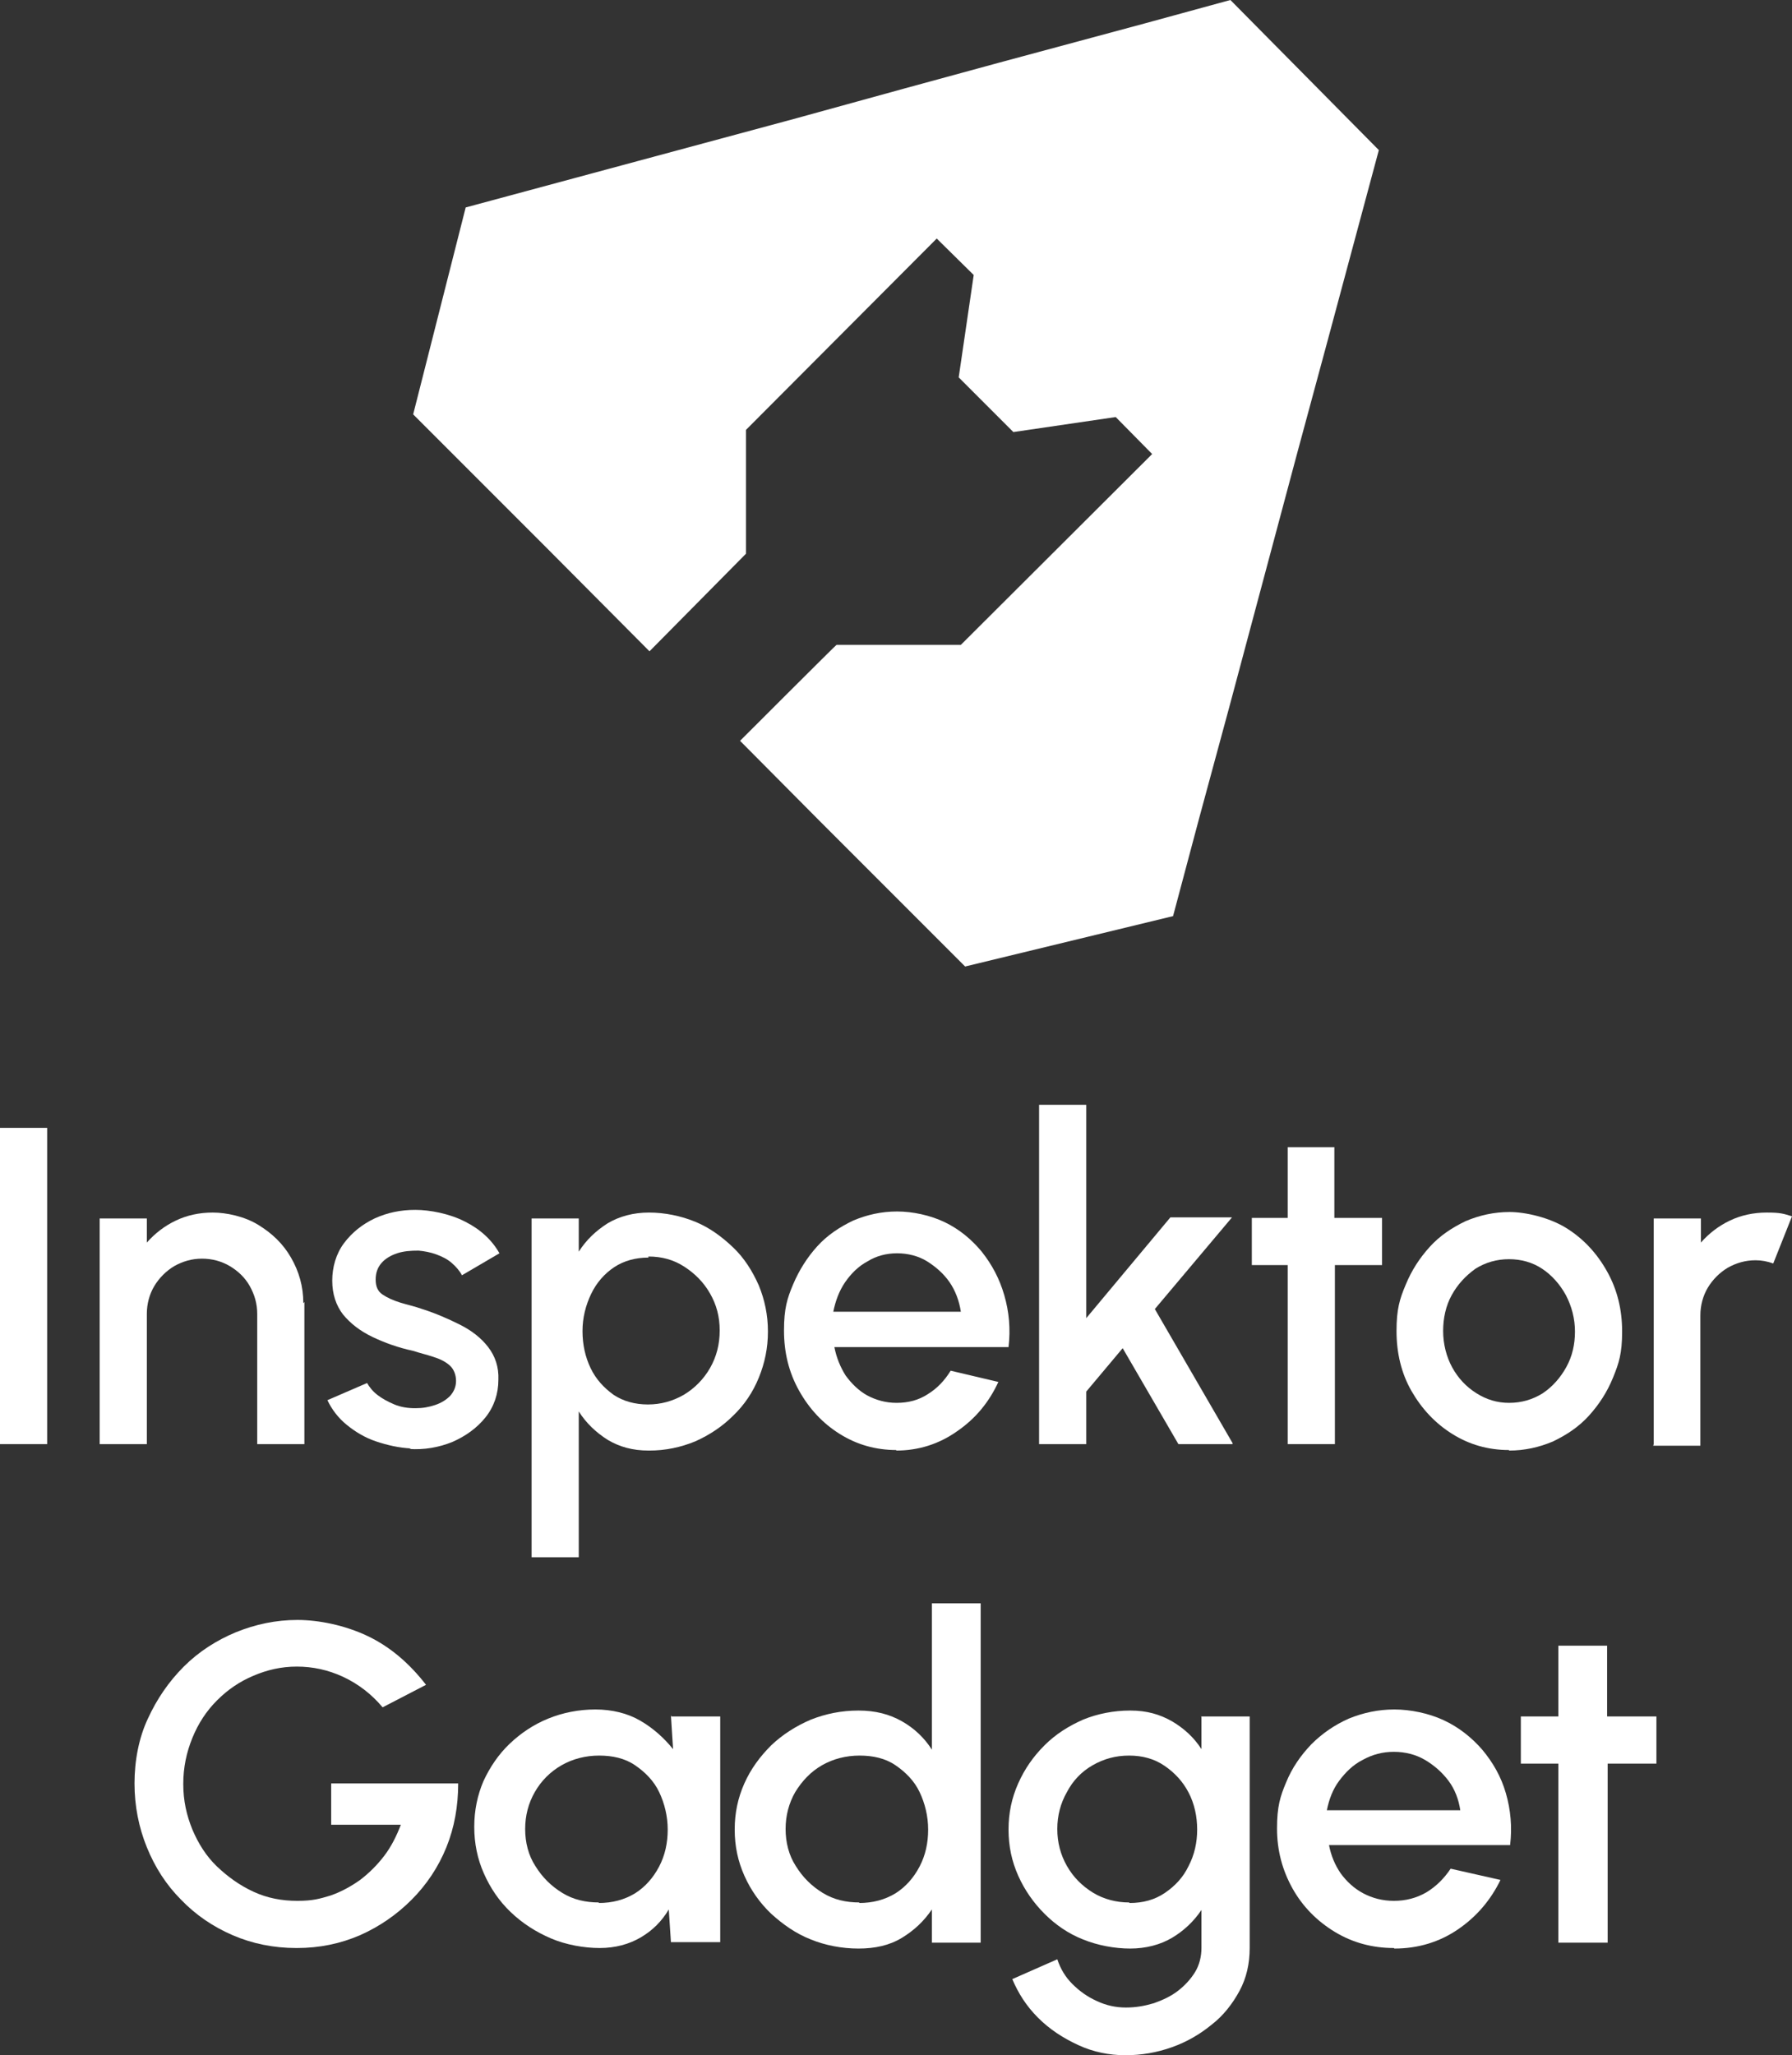
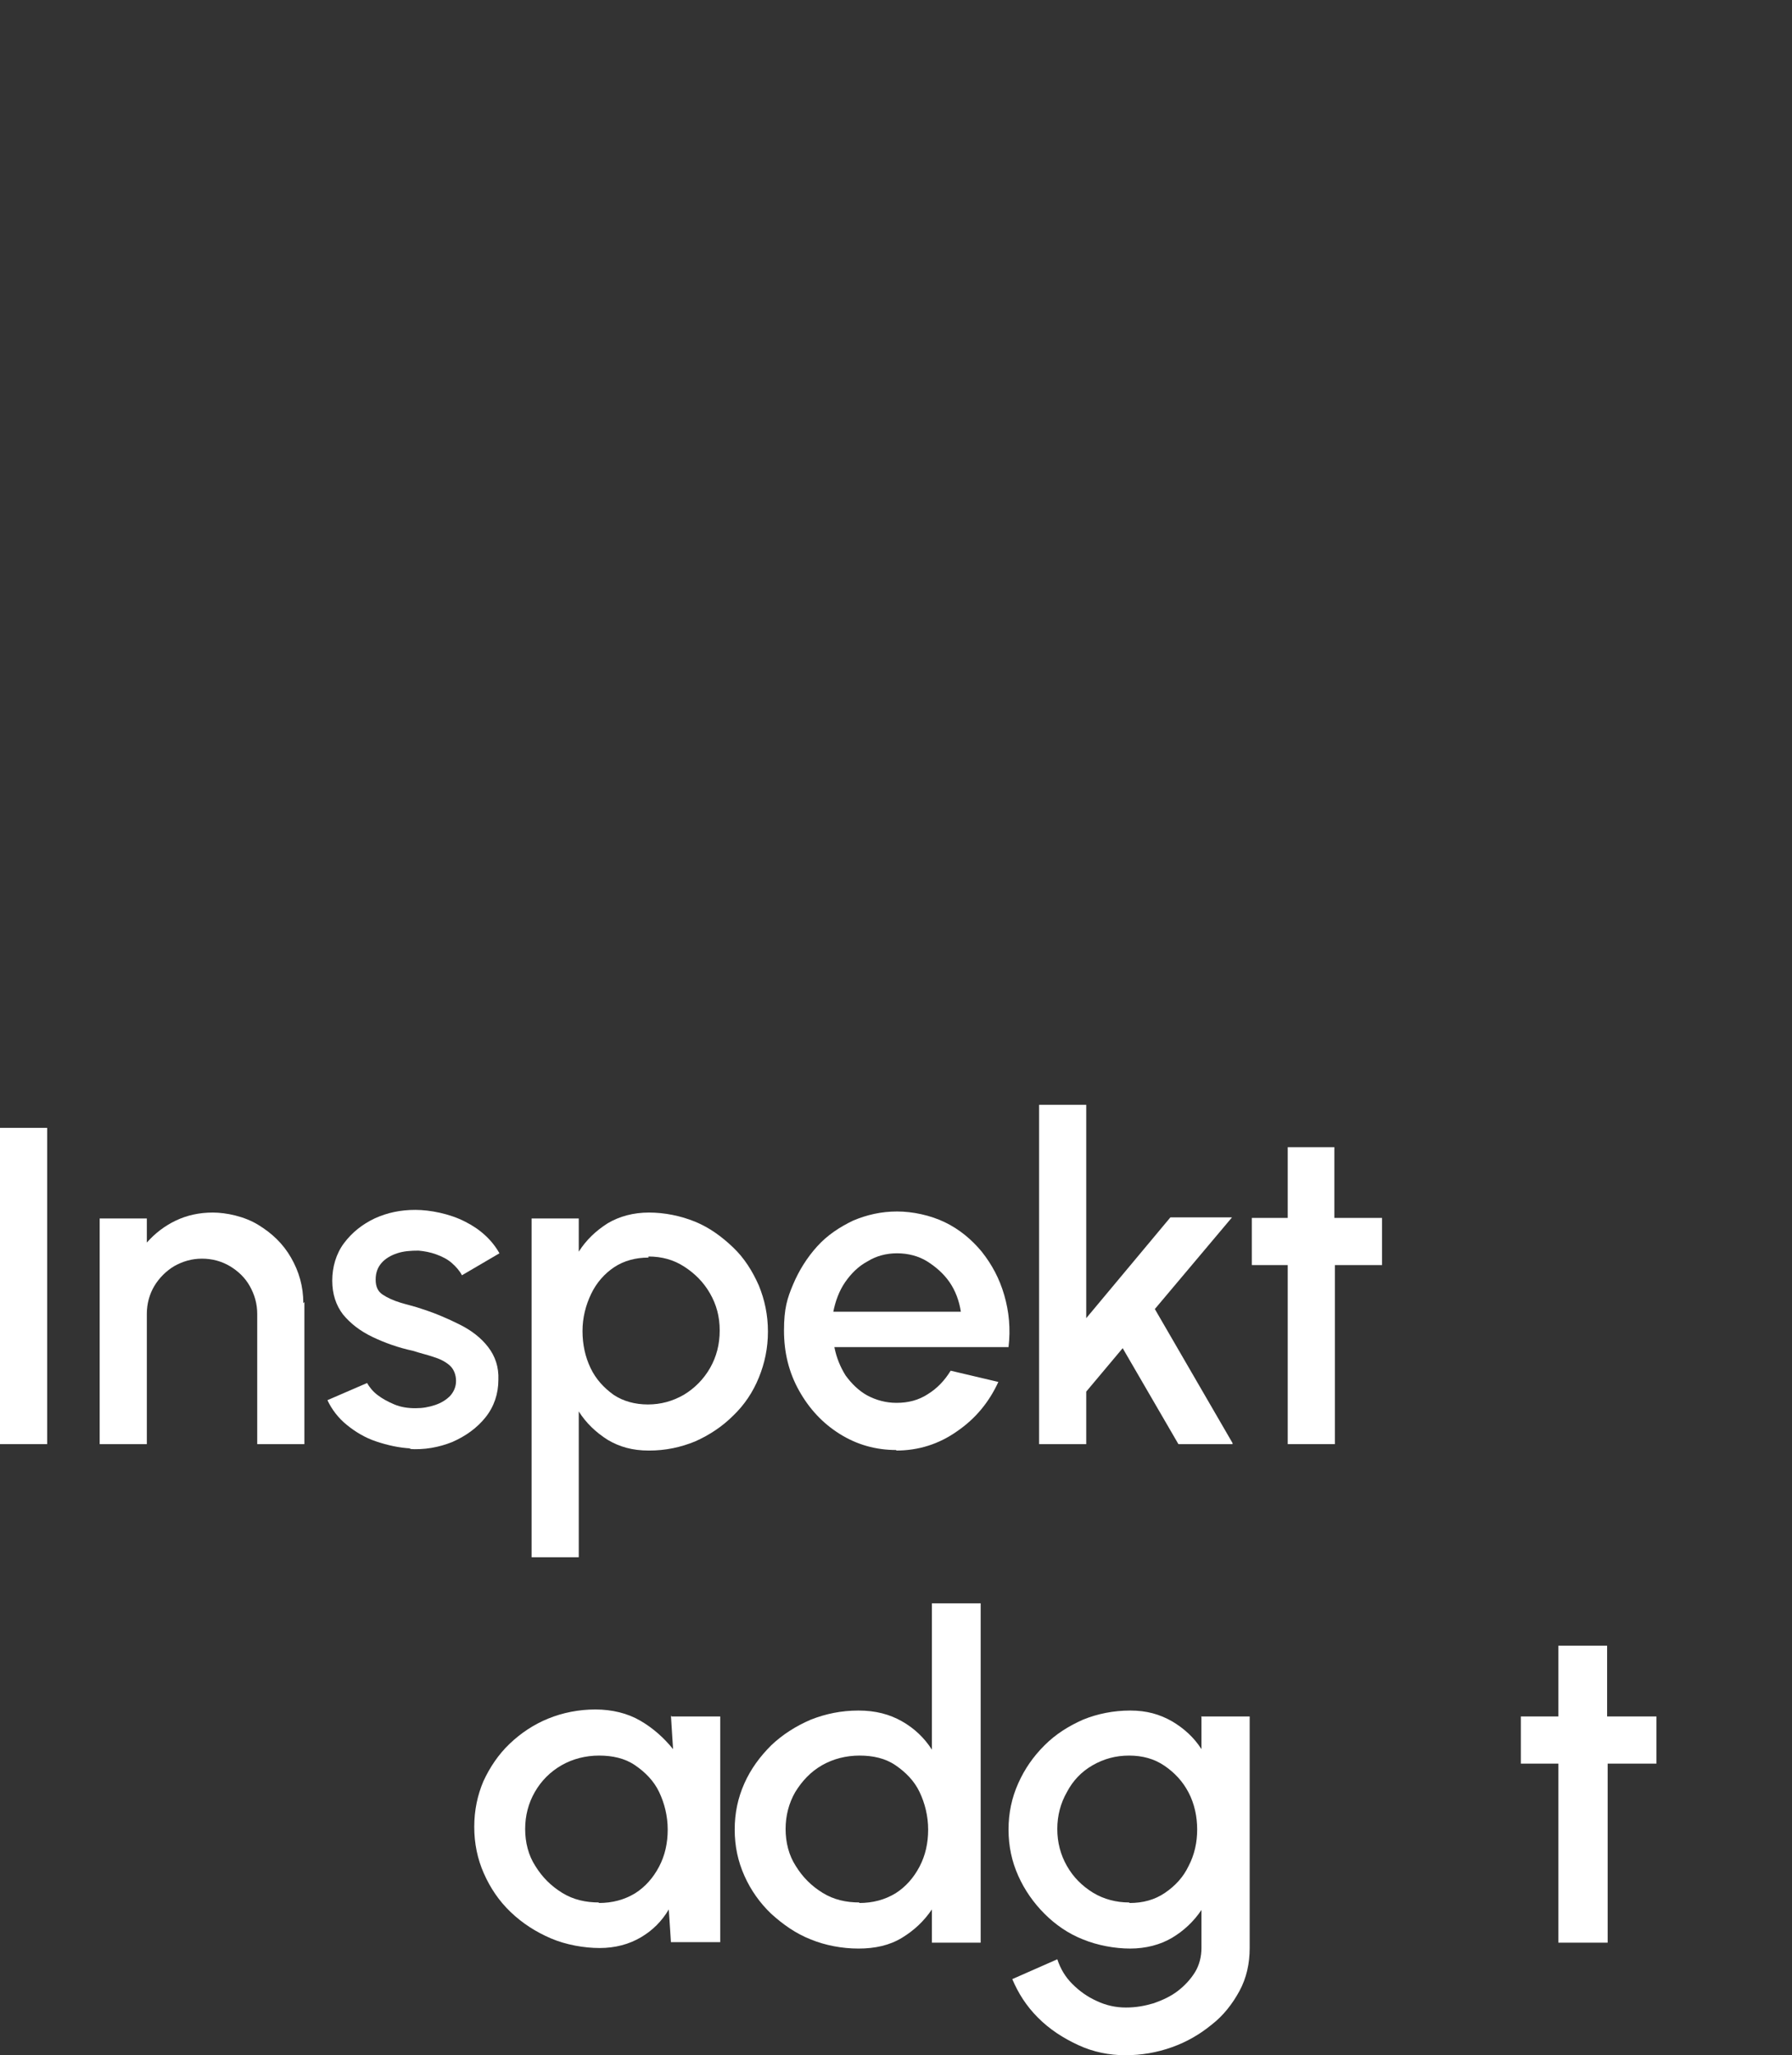
<svg xmlns="http://www.w3.org/2000/svg" id="Layer_1" version="1.1" viewBox="0 0 334.4 383.4">
  <rect x="0" y="0" width="334.4" height="383.4" fill="#333333" stroke="none" />
  <defs>
    <style>
      .st0 {
        fill: #fff;
      }
    </style>
  </defs>
-   <path class="st0" d="M229.6,0l-16.1,4.4-27.1,7.3-17.6,4.8-20.7,5.7-61.2,16.5-9.8,38.6,25.1,25.1,19,19.1,18-18.2v-23.1c0,0,35.6-35.7,35.6-35.7l6.9,6.8-2.8,19.1,10.2,10.2,19.1-2.8,6.8,6.9-35.7,35.6h-23.2c0-.1-18,17.9-18,17.9l14.6,14.7,27.4,27.4,38.8-9.4,4.8-18,5.8-21.4,12.6-47.1,5.6-20.7,9.6-35.7L229.6,0Z" />
  <g>
    <g>
      <rect class="st0" y="210.4" width="8.8" height="59" />
      <path class="st0" d="M56.8,242.9v26.5h-8.8v-24.3c0-1.9-.5-3.6-1.4-5.2s-2.2-2.8-3.7-3.7c-1.5-.9-3.3-1.4-5.2-1.4s-3.6.5-5.2,1.4c-1.5.9-2.8,2.2-3.7,3.7s-1.4,3.3-1.4,5.2v24.3h-8.8v-42.1h8.8v4.5c1.5-1.7,3.3-3.1,5.4-4.1,2.1-1,4.4-1.5,6.9-1.5s5.9.7,8.5,2.3,4.6,3.5,6.1,6.1c1.5,2.6,2.3,5.4,2.3,8.5h0Z" />
      <path class="st0" d="M76.7,270.2c-2.2-.1-4.4-.6-6.5-1.3-2.1-.7-3.9-1.8-5.5-3.1-1.6-1.3-2.8-2.9-3.6-4.6l7.4-3.2c.4.7,1,1.5,1.9,2.2.9.7,2,1.3,3.2,1.8,1.2.5,2.5.7,3.9.7s2.5-.2,3.7-.6,2.1-1,2.8-1.7c.7-.8,1.1-1.7,1.1-2.8s-.4-2.2-1.2-2.9c-.8-.7-1.8-1.2-3.1-1.6-1.2-.4-2.5-.7-3.7-1.1-2.8-.6-5.3-1.5-7.6-2.6s-4.1-2.5-5.5-4.2c-1.3-1.7-2-3.8-2-6.3s.7-5,2.2-7c1.5-2,3.4-3.5,5.7-4.6,2.4-1.1,4.9-1.6,7.6-1.6s6.4.7,9.3,2.2c2.8,1.4,5,3.4,6.4,5.9l-7,4.1c-.4-.8-1.1-1.6-1.9-2.3-.8-.7-1.8-1.2-2.9-1.6s-2.2-.6-3.3-.7c-1.5,0-2.8.1-4,.5s-2.2,1-2.9,1.8c-.7.8-1.1,1.8-1.1,3.1s.4,2.2,1.3,2.8c.9.6,2,1.1,3.3,1.5s2.7.7,4.1,1.2c2.5.8,4.8,1.8,7,2.9s4,2.5,5.3,4.2,2,3.7,1.9,6.1c0,2.6-.8,5-2.4,7-1.6,2-3.7,3.5-6.2,4.6-2.5,1-5.2,1.5-8.1,1.3h.1Z" />
      <path class="st0" d="M108,290.5h-8.8v-63.2h8.8v6.2c1.4-2.2,3.2-3.9,5.4-5.3,2.2-1.3,4.8-2,7.7-2s5.9.6,8.6,1.7c2.7,1.1,5,2.8,7.1,4.8s3.6,4.4,4.8,7.1c1.1,2.7,1.7,5.5,1.7,8.6s-.6,5.9-1.7,8.6-2.7,5.1-4.8,7.1c-2,2-4.4,3.6-7.1,4.8-2.7,1.1-5.5,1.7-8.6,1.7s-5.5-.7-7.7-2c-2.2-1.4-4-3.1-5.4-5.3v27.2h0ZM121,234.6c-2.4,0-4.6.6-6.4,1.8s-3.3,2.9-4.3,5c-1,2.1-1.6,4.4-1.6,6.9s.5,4.8,1.5,6.9c1,2.1,2.5,3.7,4.3,5,1.8,1.2,4,1.8,6.4,1.8s4.6-.6,6.7-1.8c2-1.2,3.7-2.9,4.9-5,1.2-2.1,1.8-4.4,1.8-7s-.6-4.8-1.8-6.9-2.8-3.7-4.8-5c-2-1.3-4.2-1.9-6.7-1.9h0Z" />
      <path class="st0" d="M167.3,270.5c-3.9,0-7.4-1-10.6-3s-5.7-4.7-7.6-8.1c-1.9-3.4-2.8-7.1-2.8-11.2s.6-6,1.7-8.6,2.6-5,4.5-7.1,4.2-3.6,6.7-4.8c2.6-1.1,5.3-1.7,8.2-1.7s6.2.7,8.9,2c2.7,1.3,5,3.2,6.9,5.5,1.9,2.4,3.3,5,4.2,8.1.9,3.1,1.2,6.3.8,9.7h-32.5c.4,2,1.1,3.7,2.1,5.3,1.1,1.5,2.4,2.8,4,3.7,1.7.9,3.5,1.4,5.5,1.4,2.2,0,4.1-.5,5.8-1.6,1.8-1.1,3.2-2.6,4.3-4.4l8.9,2.1c-1.7,3.7-4.2,6.8-7.7,9.2-3.4,2.4-7.2,3.6-11.4,3.6h0ZM155.4,244.7h23.9c-.3-2-1-3.9-2.1-5.5s-2.6-2.9-4.2-3.9-3.6-1.5-5.6-1.5-3.9.5-5.5,1.5c-1.7.9-3.1,2.3-4.2,3.9s-1.8,3.5-2.2,5.5h0Z" />
      <path class="st0" d="M230,269.4h-10.1l-10.4-17.9-6.8,8.1v9.8h-8.8v-63.3h8.8v39.8l15.7-18.8h11.5l-14.4,17.1,14.5,25h0Z" />
      <path class="st0" d="M257.9,236h-8.8v33.4h-8.8v-33.4h-6.7v-8.8h6.7v-13.2h8.7v13.2h8.9v8.8h0Z" />
-       <path class="st0" d="M281.6,270.5c-3.9,0-7.4-1-10.6-3s-5.7-4.7-7.6-8c-1.9-3.3-2.8-7.1-2.8-11.2s.6-6,1.7-8.6c1.1-2.7,2.6-5,4.5-7.1s4.2-3.6,6.7-4.8c2.6-1.1,5.3-1.7,8.2-1.7s7.4,1,10.6,3c3.2,2,5.7,4.7,7.6,8.1s2.8,7.1,2.8,11.2-.6,5.9-1.7,8.6c-1.1,2.7-2.6,5-4.5,7.1s-4.2,3.6-6.7,4.8c-2.6,1.1-5.3,1.7-8.2,1.7h0ZM281.6,261.7c2.3,0,4.4-.6,6.3-1.8,1.8-1.2,3.3-2.9,4.4-4.9,1.1-2,1.6-4.2,1.6-6.6s-.6-4.7-1.7-6.8c-1.1-2-2.6-3.7-4.4-4.9s-3.9-1.8-6.2-1.8-4.4.6-6.3,1.8c-1.8,1.3-3.3,2.9-4.4,4.9-1.1,2-1.6,4.3-1.6,6.7s.6,4.8,1.7,6.8c1.1,2,2.6,3.6,4.5,4.8,1.9,1.2,3.9,1.8,6.1,1.8h0Z" />
-       <path class="st0" d="M308.6,269.4v-42.1h8.8v4.5c1.5-1.7,3.3-3.1,5.4-4.1,2.1-1,4.4-1.5,6.9-1.5s3.1.2,4.7.7l-3.5,8.8c-1.1-.4-2.2-.6-3.3-.6-1.9,0-3.6.5-5.2,1.4-1.5.9-2.8,2.2-3.7,3.7s-1.4,3.3-1.4,5.2v24.3h-8.8Z" />
    </g>
    <g>
-       <path class="st0" d="M55.3,363.4c-4.2,0-8.2-.8-11.9-2.4-3.7-1.6-6.9-3.8-9.6-6.6-2.8-2.8-4.9-6.1-6.4-9.8s-2.3-7.7-2.3-11.9.8-8.5,2.5-12.1c1.7-3.7,3.9-6.9,6.7-9.7,2.8-2.8,6.1-4.9,9.7-6.4,3.7-1.5,7.5-2.3,11.5-2.3s8.9,1,13.1,3,7.8,5.1,10.9,9.1l-8.1,4.2c-2.1-2.5-4.6-4.4-7.4-5.7-2.8-1.3-5.7-1.9-8.6-1.9s-5.5.6-8.1,1.7-4.8,2.6-6.8,4.6-3.5,4.3-4.6,7c-1.1,2.7-1.7,5.5-1.7,8.6s.6,5.8,1.7,8.5c1.1,2.6,2.6,5,4.6,6.9s4.2,3.5,6.8,4.7,5.3,1.7,8.2,1.7,4.2-.4,6.2-1c2-.7,3.8-1.7,5.5-2.9,1.7-1.3,3.2-2.8,4.5-4.5,1.3-1.7,2.3-3.7,3.1-5.8h-13v-7.7h23.7c0,4.2-.7,8.2-2.2,11.9-1.5,3.7-3.7,7-6.5,9.8-2.8,2.8-6,5-9.6,6.6-3.7,1.6-7.6,2.4-11.8,2.4h0Z" />
      <path class="st0" d="M125.3,320.2h9.1v42.1h-9.2l-.4-6.1c-1.3,2.2-3,3.9-5.2,5.2-2.2,1.3-4.8,2-7.7,2s-6.3-.6-9.1-1.8-5.3-2.8-7.5-4.9c-2.2-2.1-3.8-4.5-5-7.2-1.2-2.7-1.8-5.6-1.8-8.7s.6-5.9,1.7-8.5c1.2-2.6,2.8-5,4.9-7,2.1-2,4.5-3.6,7.2-4.7s5.7-1.7,8.8-1.7,6,.7,8.4,2.1c2.4,1.4,4.4,3.2,6.1,5.3l-.4-6.3h0ZM111.7,355c2.6,0,4.8-.6,6.8-1.8,1.9-1.2,3.4-2.9,4.5-5,1.1-2.1,1.6-4.4,1.6-6.9s-.6-4.9-1.6-7-2.6-3.7-4.5-5-4.2-1.8-6.7-1.8-4.9.6-7,1.8-3.8,2.9-5,5c-1.2,2.1-1.8,4.4-1.8,6.9s.6,4.9,1.9,6.9c1.3,2.1,2.9,3.7,5,5s4.4,1.8,6.9,1.8h0Z" />
      <path class="st0" d="M173.9,299.1h9.1v63.3h-9.1v-6.2c-1.5,2.2-3.3,3.9-5.6,5.3s-5,2-8.1,2-6.2-.6-8.9-1.7c-2.8-1.1-5.2-2.8-7.4-4.8-2.1-2-3.8-4.4-5-7.1-1.2-2.7-1.8-5.5-1.8-8.6s.6-5.9,1.8-8.6,2.9-5,5-7.1c2.1-2,4.6-3.6,7.4-4.8,2.8-1.1,5.7-1.7,8.9-1.7s5.8.7,8.1,2,4.2,3.1,5.6,5.3v-27.2ZM160.3,355c2.6,0,4.8-.6,6.8-1.8,1.9-1.2,3.4-2.9,4.5-5,1.1-2.1,1.6-4.4,1.6-6.9s-.6-4.9-1.6-7-2.6-3.7-4.5-5-4.2-1.8-6.7-1.8-4.9.6-7,1.8c-2.1,1.2-3.7,2.9-5,5-1.2,2.1-1.8,4.4-1.8,6.9s.6,4.9,1.9,6.9c1.3,2.1,2.9,3.7,5,5s4.4,1.8,6.9,1.8h0Z" />
      <path class="st0" d="M224.1,320.2h9.1v43.2c0,2.9-.6,5.6-1.9,8-1.3,2.4-3,4.6-5.2,6.3-2.2,1.8-4.6,3.2-7.4,4.2s-5.7,1.5-8.7,1.5-6-.6-8.8-1.9-5.3-2.9-7.5-5.1-3.7-4.6-4.8-7.2l8.4-3.7c.6,1.8,1.5,3.3,2.8,4.6,1.3,1.3,2.8,2.4,4.6,3.2,1.7.8,3.5,1.2,5.4,1.2s3.5-.3,5.2-.8c1.7-.6,3.2-1.3,4.5-2.3s2.4-2.2,3.2-3.5,1.2-2.9,1.2-4.5v-7.1c-1.4,2.1-3.3,3.9-5.5,5.2-2.2,1.3-4.9,2-7.8,2s-6.1-.6-8.8-1.7c-2.8-1.1-5.2-2.8-7.2-4.8s-3.7-4.4-4.9-7.1-1.8-5.5-1.8-8.6.6-5.9,1.8-8.6,2.8-5,4.9-7.1,4.5-3.6,7.2-4.8c2.7-1.1,5.7-1.7,8.8-1.7s5.5.7,7.8,2c2.2,1.3,4.1,3,5.5,5.2v-6h0ZM210.8,355c2.5,0,4.7-.6,6.6-1.9,1.9-1.3,3.4-2.9,4.4-5,1.1-2.1,1.6-4.4,1.6-6.8s-.5-4.8-1.6-6.9c-1.1-2.1-2.6-3.7-4.5-5s-4.1-1.9-6.6-1.9-4.7.6-6.8,1.8-3.7,2.9-4.8,5c-1.2,2.1-1.8,4.4-1.8,6.9s.6,4.8,1.8,6.9c1.2,2.1,2.8,3.7,4.9,5,2,1.2,4.3,1.8,6.7,1.8h0Z" />
-       <path class="st0" d="M260.1,363.4c-4,0-7.7-1-11-3s-6-4.7-7.9-8.1-2.9-7.1-2.9-11.2.6-6,1.7-8.6c1.1-2.7,2.7-5,4.7-7.1,2-2,4.3-3.6,7-4.8,2.7-1.1,5.5-1.7,8.5-1.7s6.4.7,9.2,2,5.2,3.2,7.2,5.5c2,2.4,3.5,5,4.4,8.1.9,3.1,1.2,6.3.8,9.7h-33.8c.4,2,1.1,3.7,2.2,5.3,1.1,1.5,2.5,2.8,4.2,3.7,1.7.9,3.6,1.4,5.7,1.4,2.2,0,4.2-.5,6.1-1.6,1.8-1.1,3.3-2.6,4.5-4.4l9.3,2.1c-1.8,3.7-4.4,6.8-7.9,9.2s-7.5,3.6-11.9,3.6h0ZM247.6,337.7h24.9c-.3-2-1-3.9-2.2-5.5s-2.7-2.9-4.4-3.9-3.7-1.5-5.8-1.5-4,.5-5.8,1.5c-1.8.9-3.2,2.3-4.4,3.9s-1.9,3.5-2.3,5.5h0Z" />
      <path class="st0" d="M309.2,329h-9.2v33.4h-9.2v-33.4h-7v-8.8h7v-13.2h9.1v13.2h9.2v8.8Z" />
    </g>
  </g>
</svg>